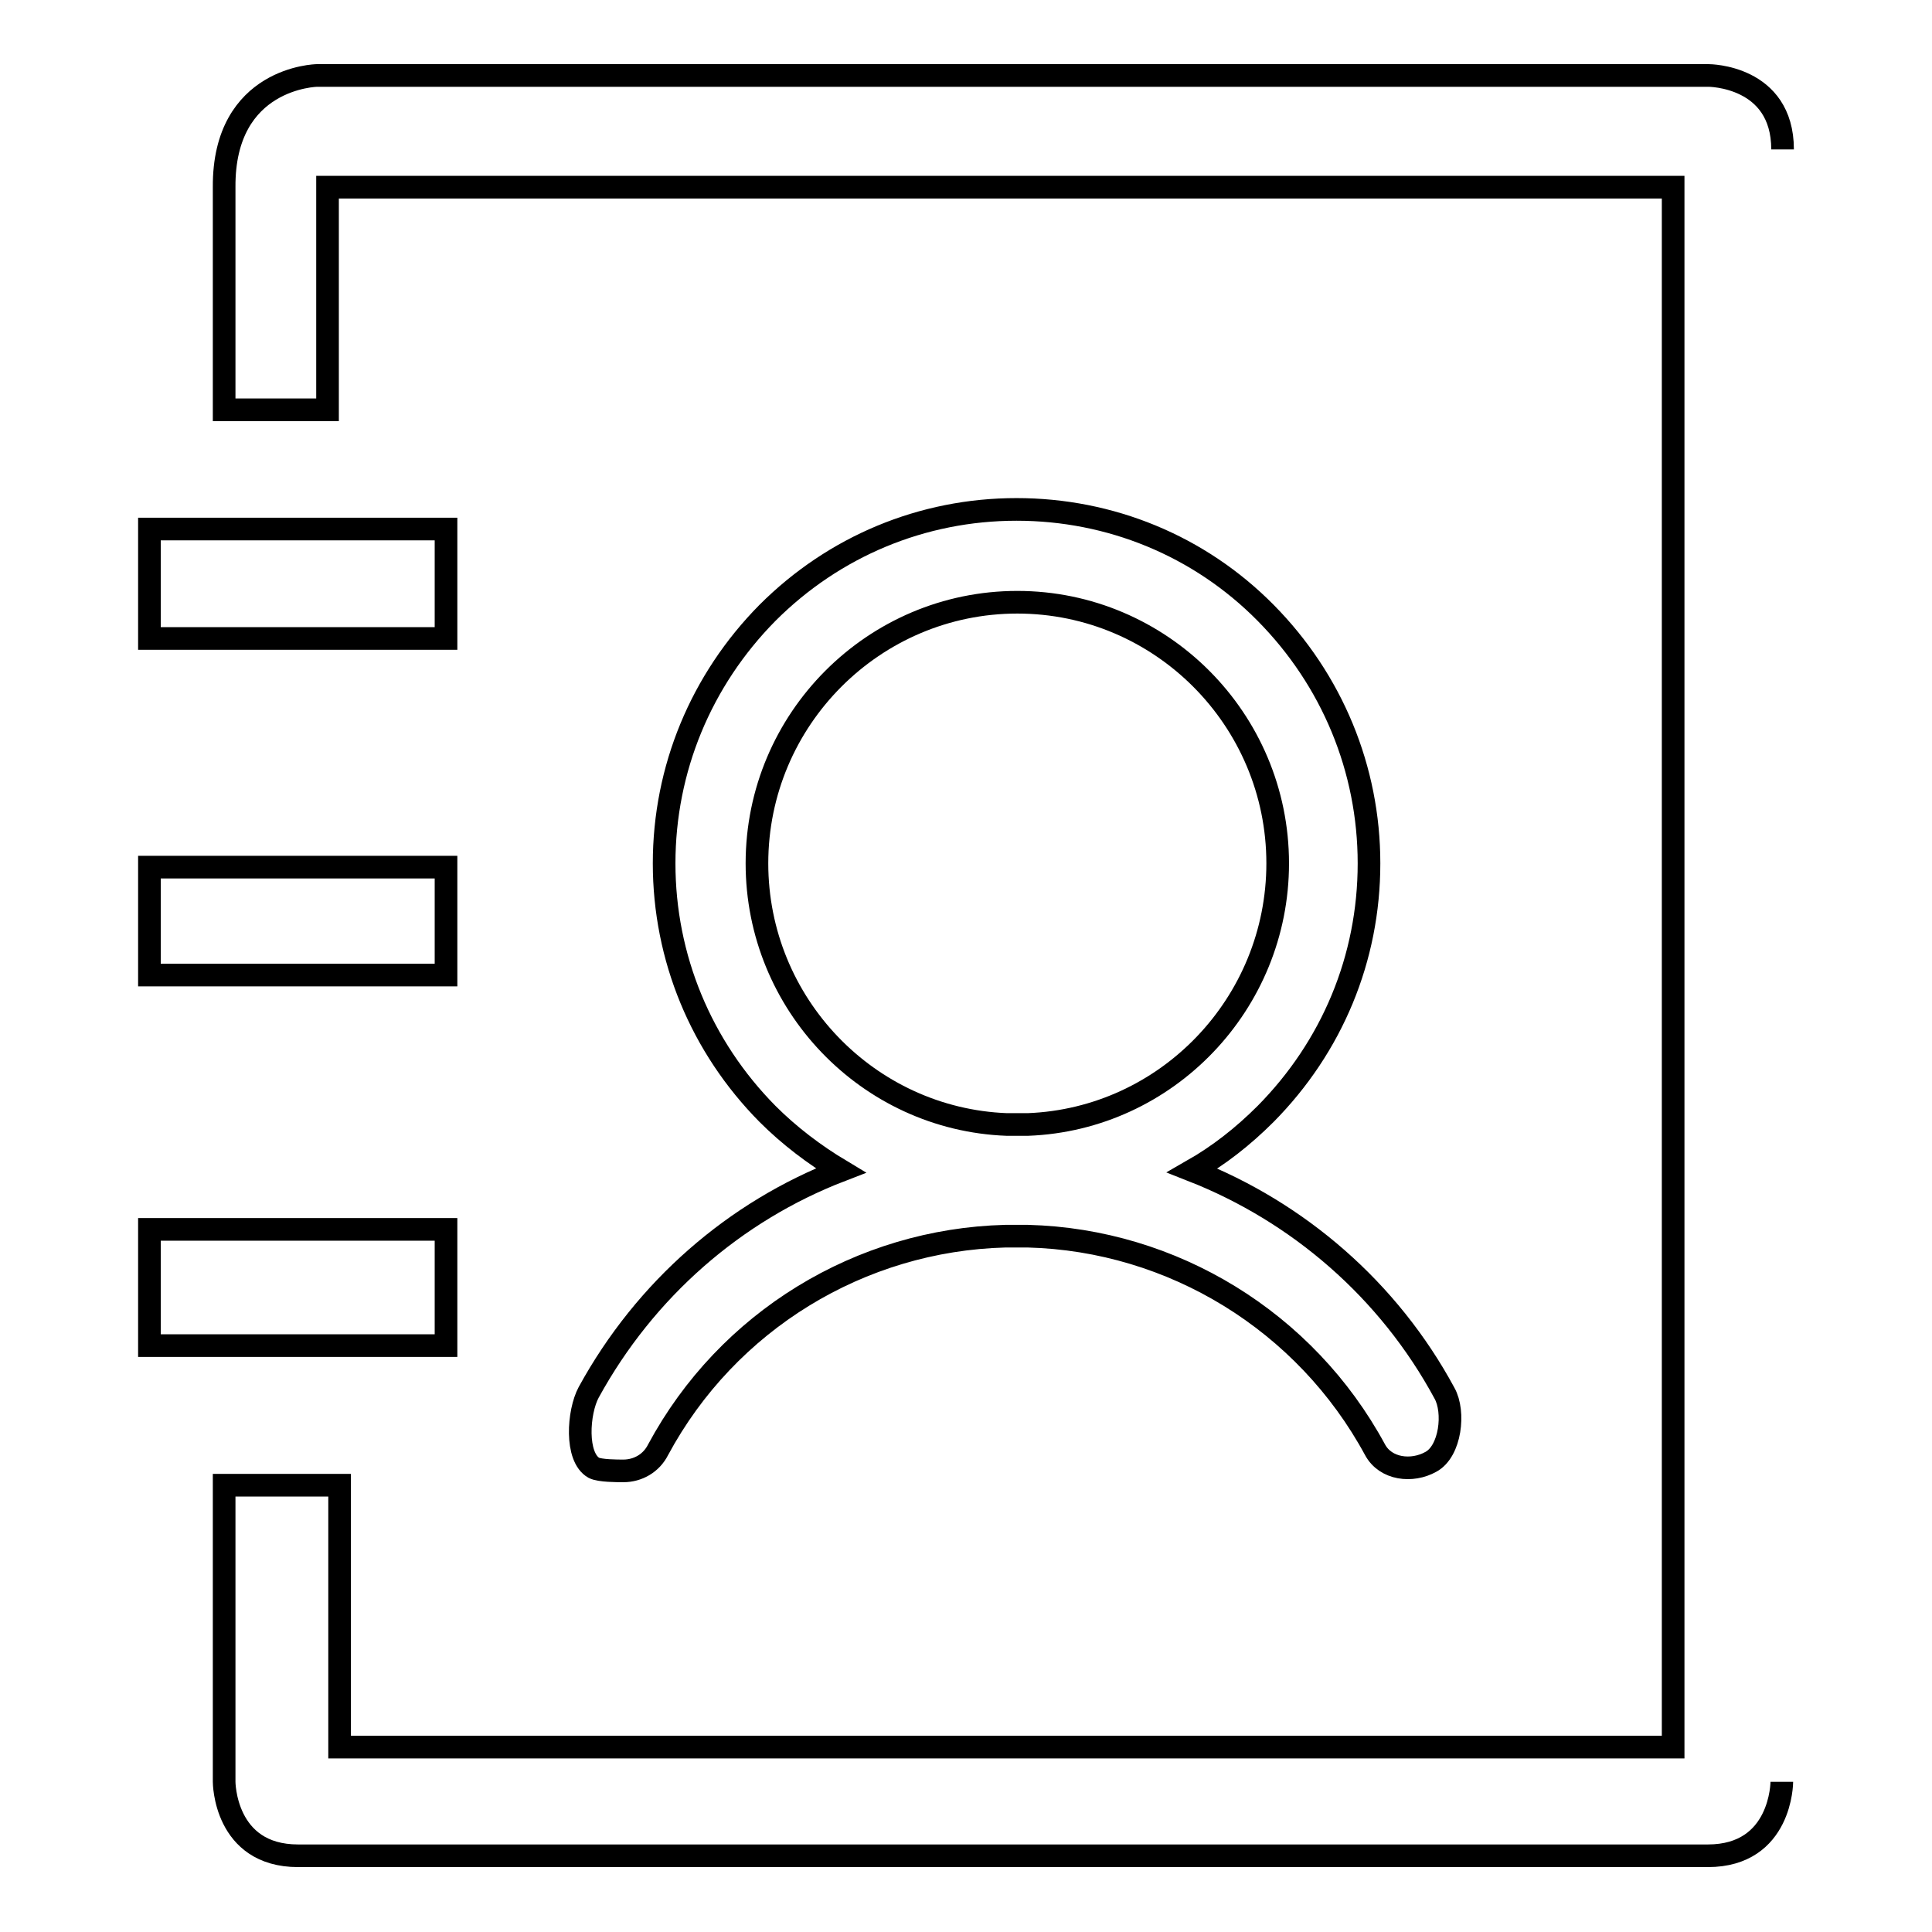
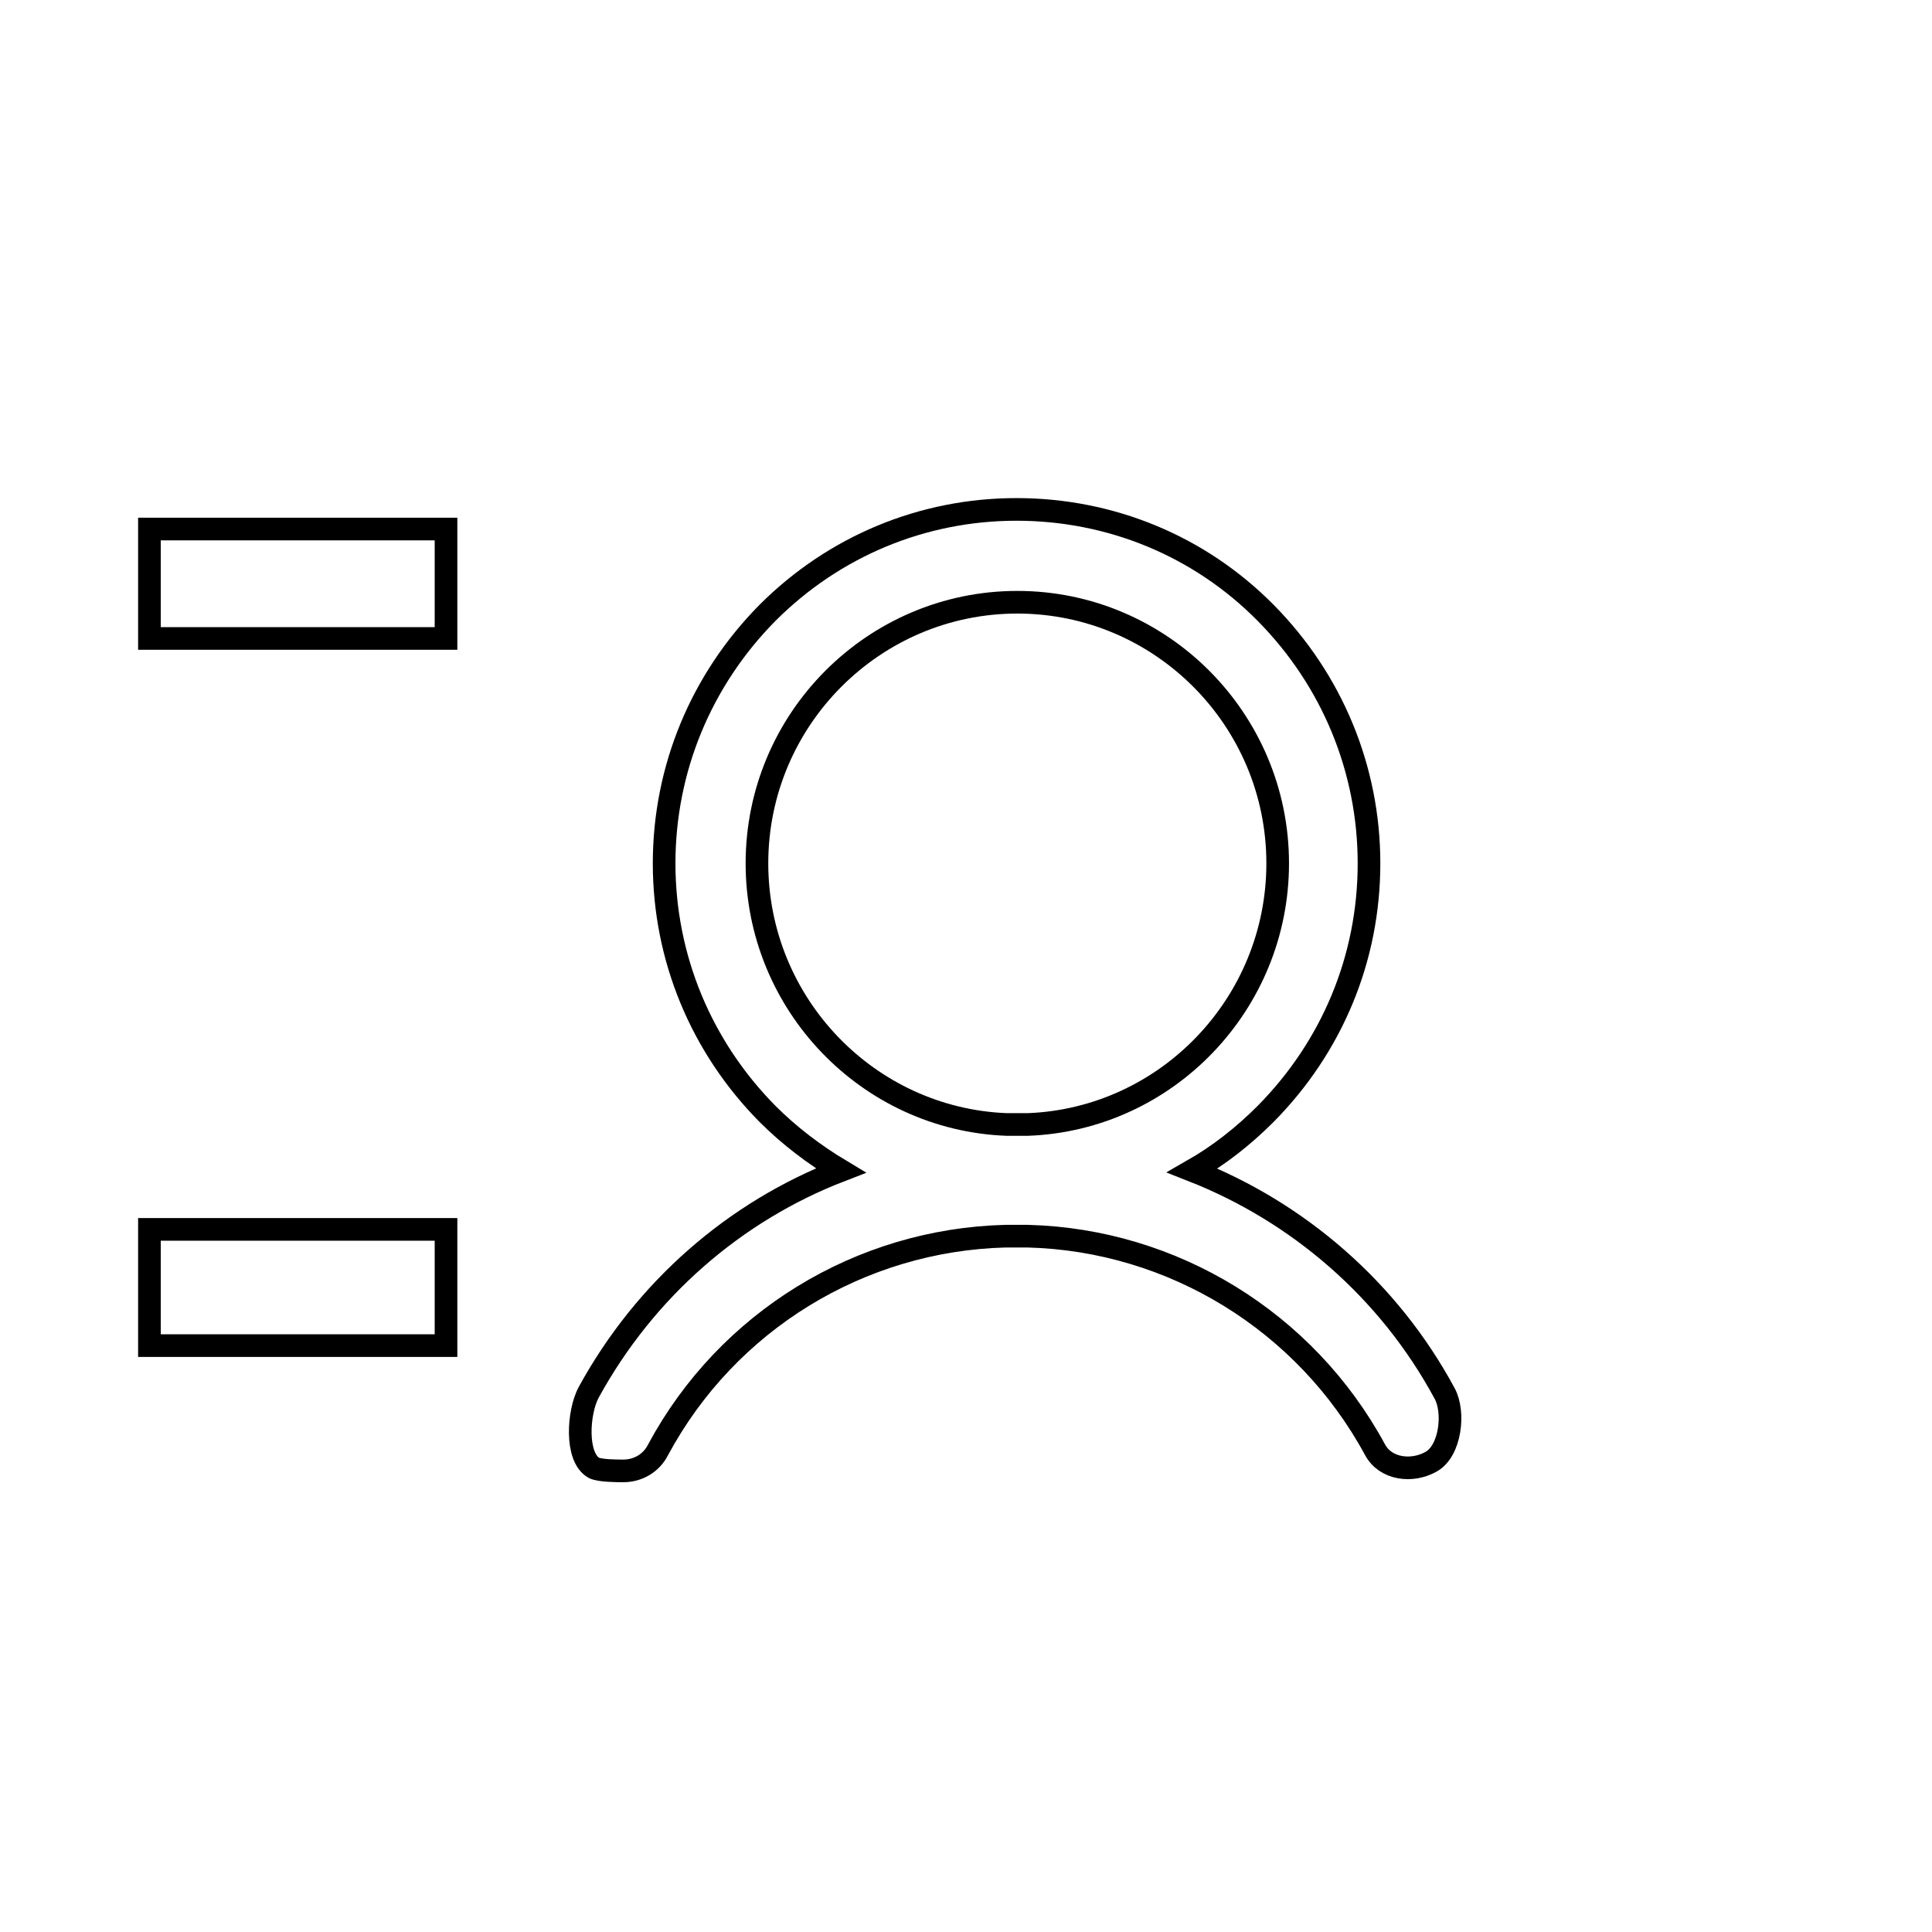
<svg xmlns="http://www.w3.org/2000/svg" version="1.1" x="0px" y="0px" viewBox="0 0 256 256" enable-background="new 0 0 256 256" xml:space="preserve">
  <g>
    <g>
-       <path stroke-width="3" fill-opacity="0" stroke="#000000" d="M19.8,114.9h39.3v14.3H19.8V114.9z" />
      <path stroke-width="3" fill-opacity="0" stroke="#000000" d="M19.8,70.1h39.3v14.5H19.8V70.1z" />
-       <path stroke-width="3" fill-opacity="0" stroke="#000000" d="M236.2,19.8c0-9.8-9.8-9.8-9.8-9.8H42c0,0-12.4,0.2-12.3,14.8v29.5h13.7V24.8h178.3v206.7H45v-34.7H29.7v39.3c0,0,0,9.8,9.8,9.8h186.8c9.8,0,9.8-9.8,9.8-9.8" />
      <path stroke-width="3" fill-opacity="0" stroke="#000000" d="M78,184.5c-1.4,2.6-1.8,8.6,0.7,10c0.8,0.4,3.1,0.4,3.9,0.4c1.9,0,3.7-1,4.6-2.8c9.2-17.1,26.8-27.8,46-28.3c0.5,0,1,0,1.5,0c0.5,0,1,0,1.5,0c19.2,0.5,36.8,11.3,46,28.3c1.4,2.6,4.9,3,7.4,1.6c2.6-1.4,3.2-6.6,1.8-9.1c-7.4-13.7-19.4-24-33.4-29.5c3.5-2,6.7-4.5,9.7-7.5c8.8-8.9,13.7-20.6,13.7-33.2c0-12.5-4.9-24.3-13.7-33.2c-8.8-8.9-20.6-13.7-33-13.7c-12.5,0-24.2,4.9-33,13.7C92.9,90.1,88,101.9,88,114.4c0,12.5,4.9,24.3,13.7,33.2c2.9,2.9,6.2,5.4,9.7,7.5C97.4,160.5,85.5,170.8,78,184.5z M100.3,114.4c0-19.1,15.5-34.6,34.5-34.6c19,0,34.5,15.5,34.5,34.6c0,18.6-14.7,33.9-33.1,34.6c-0.5,0-0.9,0-1.4,0s-0.9,0-1.4,0C115,148.3,100.3,133,100.3,114.4z" />
      <path stroke-width="3" fill-opacity="0" stroke="#000000" d="M19.8,162.9h39.3v15.4H19.8V162.9z" />
    </g>
  </g>
</svg>